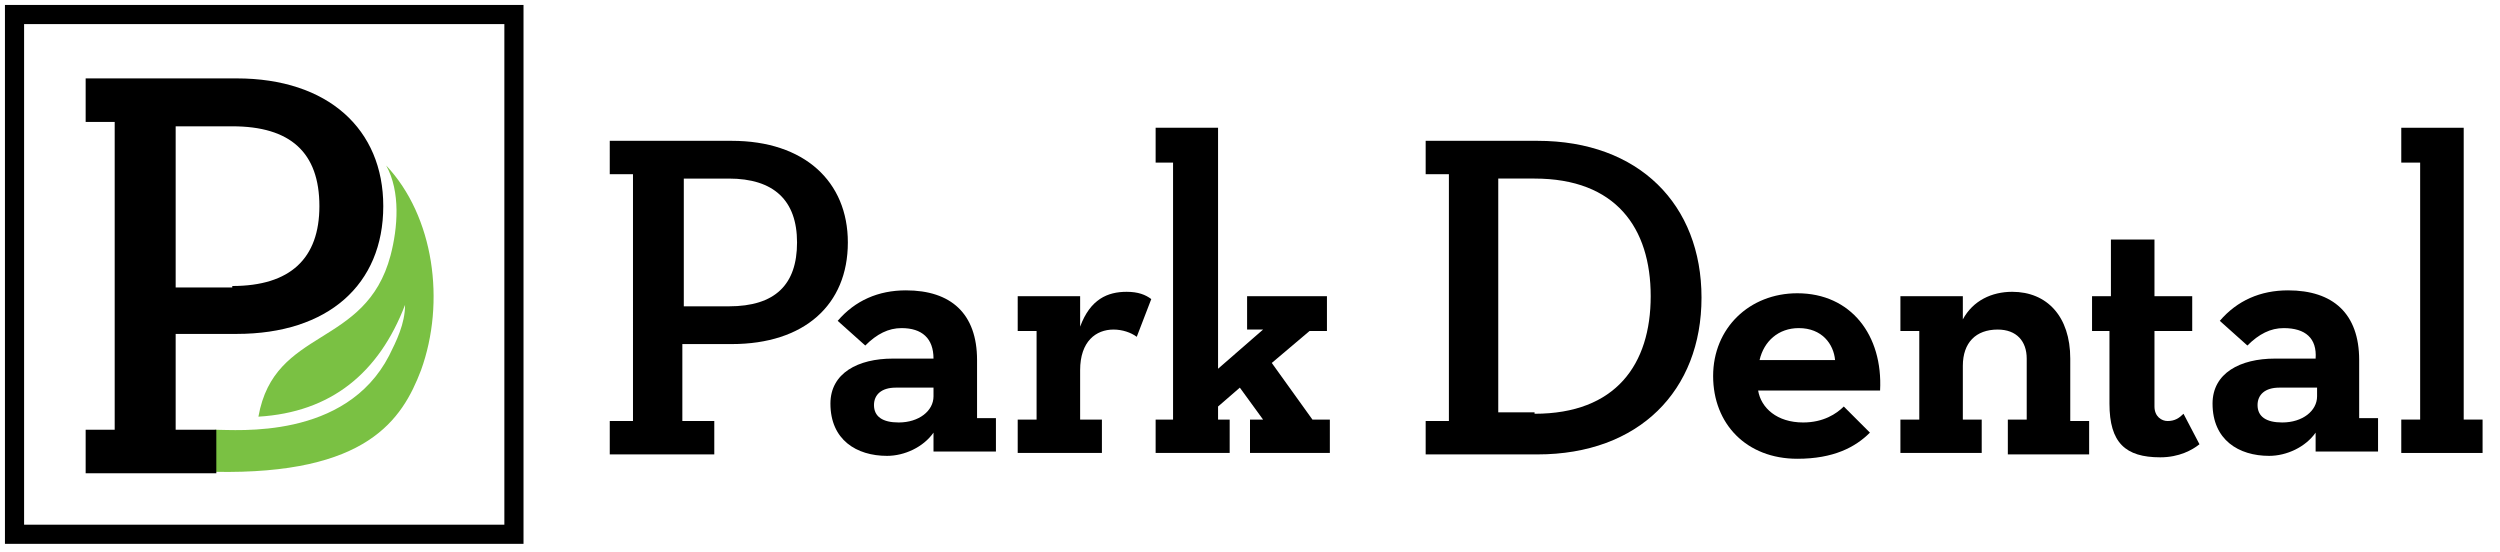
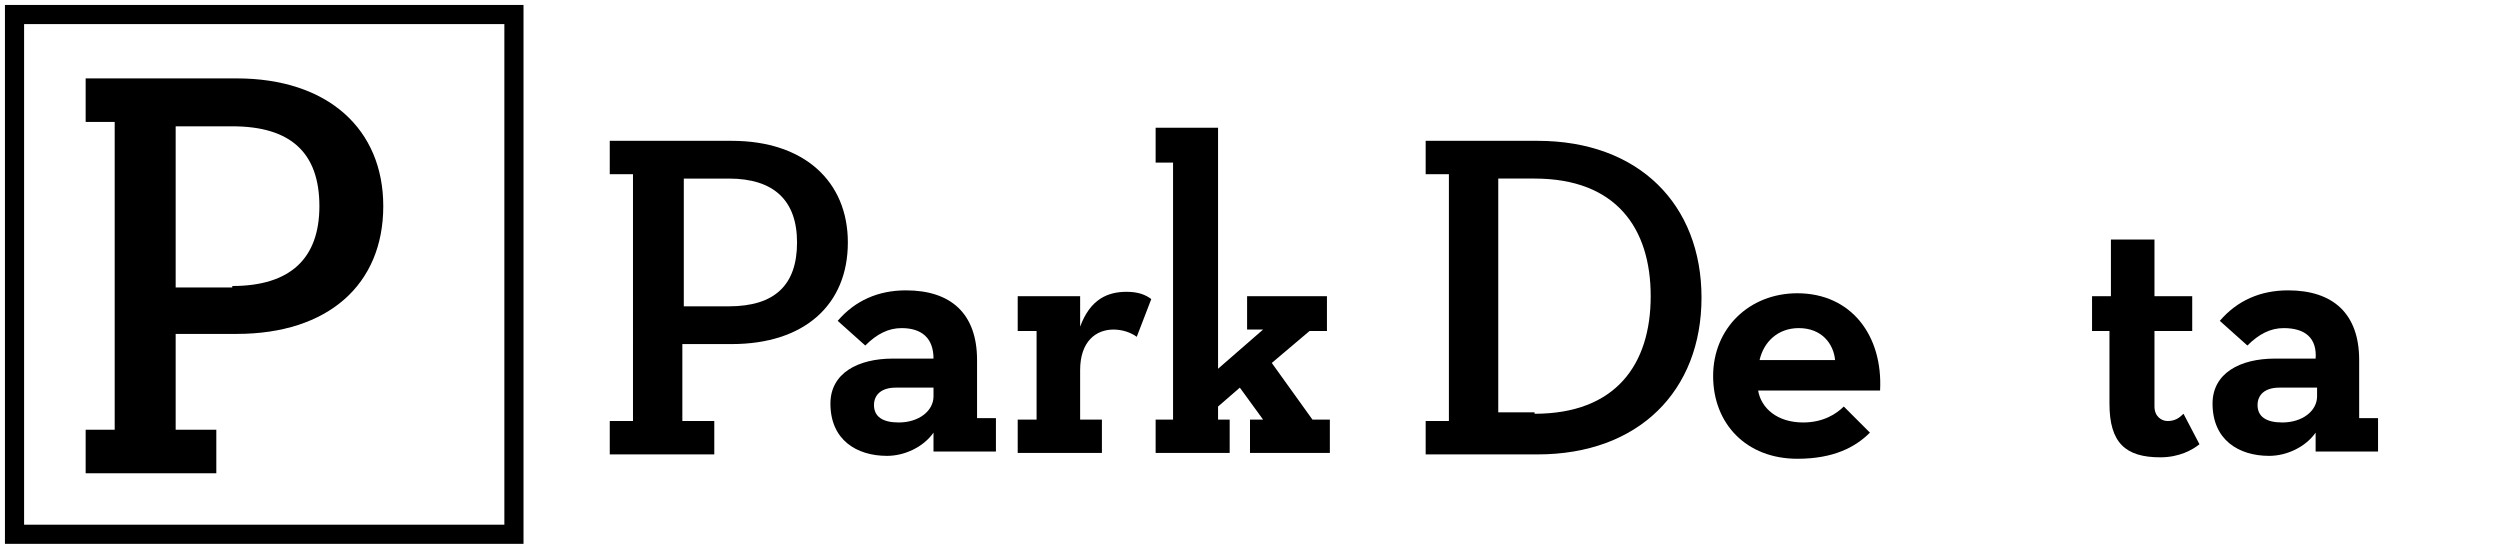
<svg xmlns="http://www.w3.org/2000/svg" version="1.1" id="Layer_1" x="0px" y="0px" viewBox="0 0 172.2 38" enable-background="new 0 0 172.2 38" xml:space="preserve">
  <g>
-     <path fill="#7AC143" d="M14.8,32.5l0-2.9c1.5,0,9,0.7,12-5.1c0.5-1,1.1-2.2,1.1-3.5c-1.8,4.7-5.1,7.4-10.1,7.7   c1.1-6.2,7.4-4.7,9.1-11.1c0.5-1.9,0.7-4.4-0.3-6.2c3.3,3.5,4.1,9.4,2.4,14.1C27.7,28.9,25.3,32.7,14.8,32.5" />
    <path d="M5.8,5.4h10.5c6.3,0,10.1,3.5,10.1,8.8c0,5.4-3.8,8.8-10.1,8.8h-4.2v6.6h2.8v3h-9v-3h2V8.4h-2V5.4z M16,19.7   c4,0,6-1.9,6-5.5c0-3.7-2-5.5-6-5.5h-3.9v11.1H16z" />
    <path d="M42.1,9.7h8.3c5,0,8,2.8,8,7c0,4.3-3,7-8,7h-3.4v5.3h2.2v2.3h-7.2v-2.3h1.6V12h-1.6V9.7z M50.2,21.1c3.2,0,4.7-1.5,4.7-4.4   c0-2.9-1.6-4.4-4.7-4.4h-3.1v8.8H50.2z" />
    <path d="M62.1,22.6c-0.9,0-1.7,0.4-2.5,1.2l-1.9-1.7c1.2-1.4,2.8-2.1,4.7-2.1c3.1,0,4.9,1.6,4.9,4.8v4h1.3v2.3h-4.3v-1.3   c-0.7,1-2,1.6-3.2,1.6c-2.1,0-3.9-1.1-3.9-3.6c0-2.1,1.9-3.1,4.3-3.1h2.8C64.3,23.3,63.5,22.6,62.1,22.6 M61.7,26.7   c-1,0-1.5,0.5-1.5,1.2c0,0.8,0.6,1.2,1.7,1.2c1.4,0,2.4-0.8,2.4-1.8v-0.6H61.7z" />
    <path d="M70.1,20.4h4.3v2.1c0.7-1.9,1.9-2.4,3.2-2.4c0.8,0,1.3,0.2,1.7,0.5l-1,2.6c-0.4-0.3-1-0.5-1.6-0.5c-1.2,0-2.3,0.8-2.3,2.8   v3.4h1.5v2.3h-5.8v-2.3h1.3v-6.1h-1.3V20.4z" />
    <polygon points="86.1,28.9 87,28.9 85.4,26.7 83.9,28 83.9,28.9 84.7,28.9 84.7,31.2 79.6,31.2 79.6,28.9 80.8,28.9 80.8,11.2    79.6,11.2 79.6,8.8 83.9,8.8 83.9,25.4 87,22.7 85.9,22.7 85.9,20.4 91.4,20.4 91.4,22.8 90.2,22.8 87.6,25 90.4,28.9 91.6,28.9    91.6,31.2 86.1,31.2  " />
    <path d="M98.2,9.7h7.7c7,0,11.3,4.4,11.3,10.8c0,6.4-4.3,10.8-11.3,10.8h-7.7v-2.3h1.6V12h-1.6V9.7z M105.7,28.5c5.6,0,8-3.4,8-8.1   c0-4.7-2.4-8.1-8-8.1h-2.5v16.1H105.7z" />
    <path d="M124.2,29.1c1.4,0,2.3-0.6,2.8-1.1l1.8,1.8c-1,1-2.5,1.8-5,1.8c-3.5,0-5.8-2.4-5.8-5.7c0-3.3,2.5-5.7,5.8-5.7   c3.7,0,5.9,2.9,5.7,6.7h-8.4C121.3,28.1,122.4,29.1,124.2,29.1 M126.4,24.8c-0.1-1.1-0.9-2.2-2.5-2.2c-1.4,0-2.4,0.9-2.7,2.2H126.4   z" />
-     <path d="M138.3,28.9h1.3v-4.2c0-1.2-0.7-2-2-2c-1.5,0-2.4,0.9-2.4,2.5v3.7h1.3v2.3h-5.6v-2.3h1.3v-6.1h-1.3v-2.4h4.3V22   c0.7-1.3,2-1.9,3.4-1.9c2.4,0,4,1.7,4,4.6v4.3h1.3v2.3h-5.6V28.9z" />
    <path d="M144.1,22.8v-2.4h1.3v-3.9h3v3.9h2.6v2.4h-2.6V28c0,0.7,0.5,1,0.9,1c0.5,0,0.8-0.2,1.1-0.5l1.1,2.1   c-0.5,0.4-1.4,0.9-2.7,0.9c-2.4,0-3.5-1-3.5-3.7v-5H144.1z" />
    <path d="M157.3,22.6c-0.9,0-1.7,0.4-2.5,1.2l-1.9-1.7c1.2-1.4,2.8-2.1,4.7-2.1c3.1,0,4.9,1.6,4.9,4.8v4h1.3v2.3h-4.3v-1.3   c-0.7,1-2,1.6-3.2,1.6c-2.1,0-3.9-1.1-3.9-3.6c0-2.1,1.9-3.1,4.3-3.1h2.8C159.6,23.3,158.8,22.6,157.3,22.6 M157,26.7   c-1,0-1.5,0.5-1.5,1.2c0,0.8,0.6,1.2,1.7,1.2c1.4,0,2.4-0.8,2.4-1.8v-0.6H157z" />
-     <polygon points="165.4,8.8 169.7,8.8 169.7,28.9 171,28.9 171,31.2 165.4,31.2 165.4,28.9 166.7,28.9 166.7,11.2 165.4,11.2  " />
    <rect x="1" y="1" fill="none" stroke="#000000" stroke-width="1.319" stroke-miterlimit="10" width="34.4" height="35.8" />
  </g>
</svg>